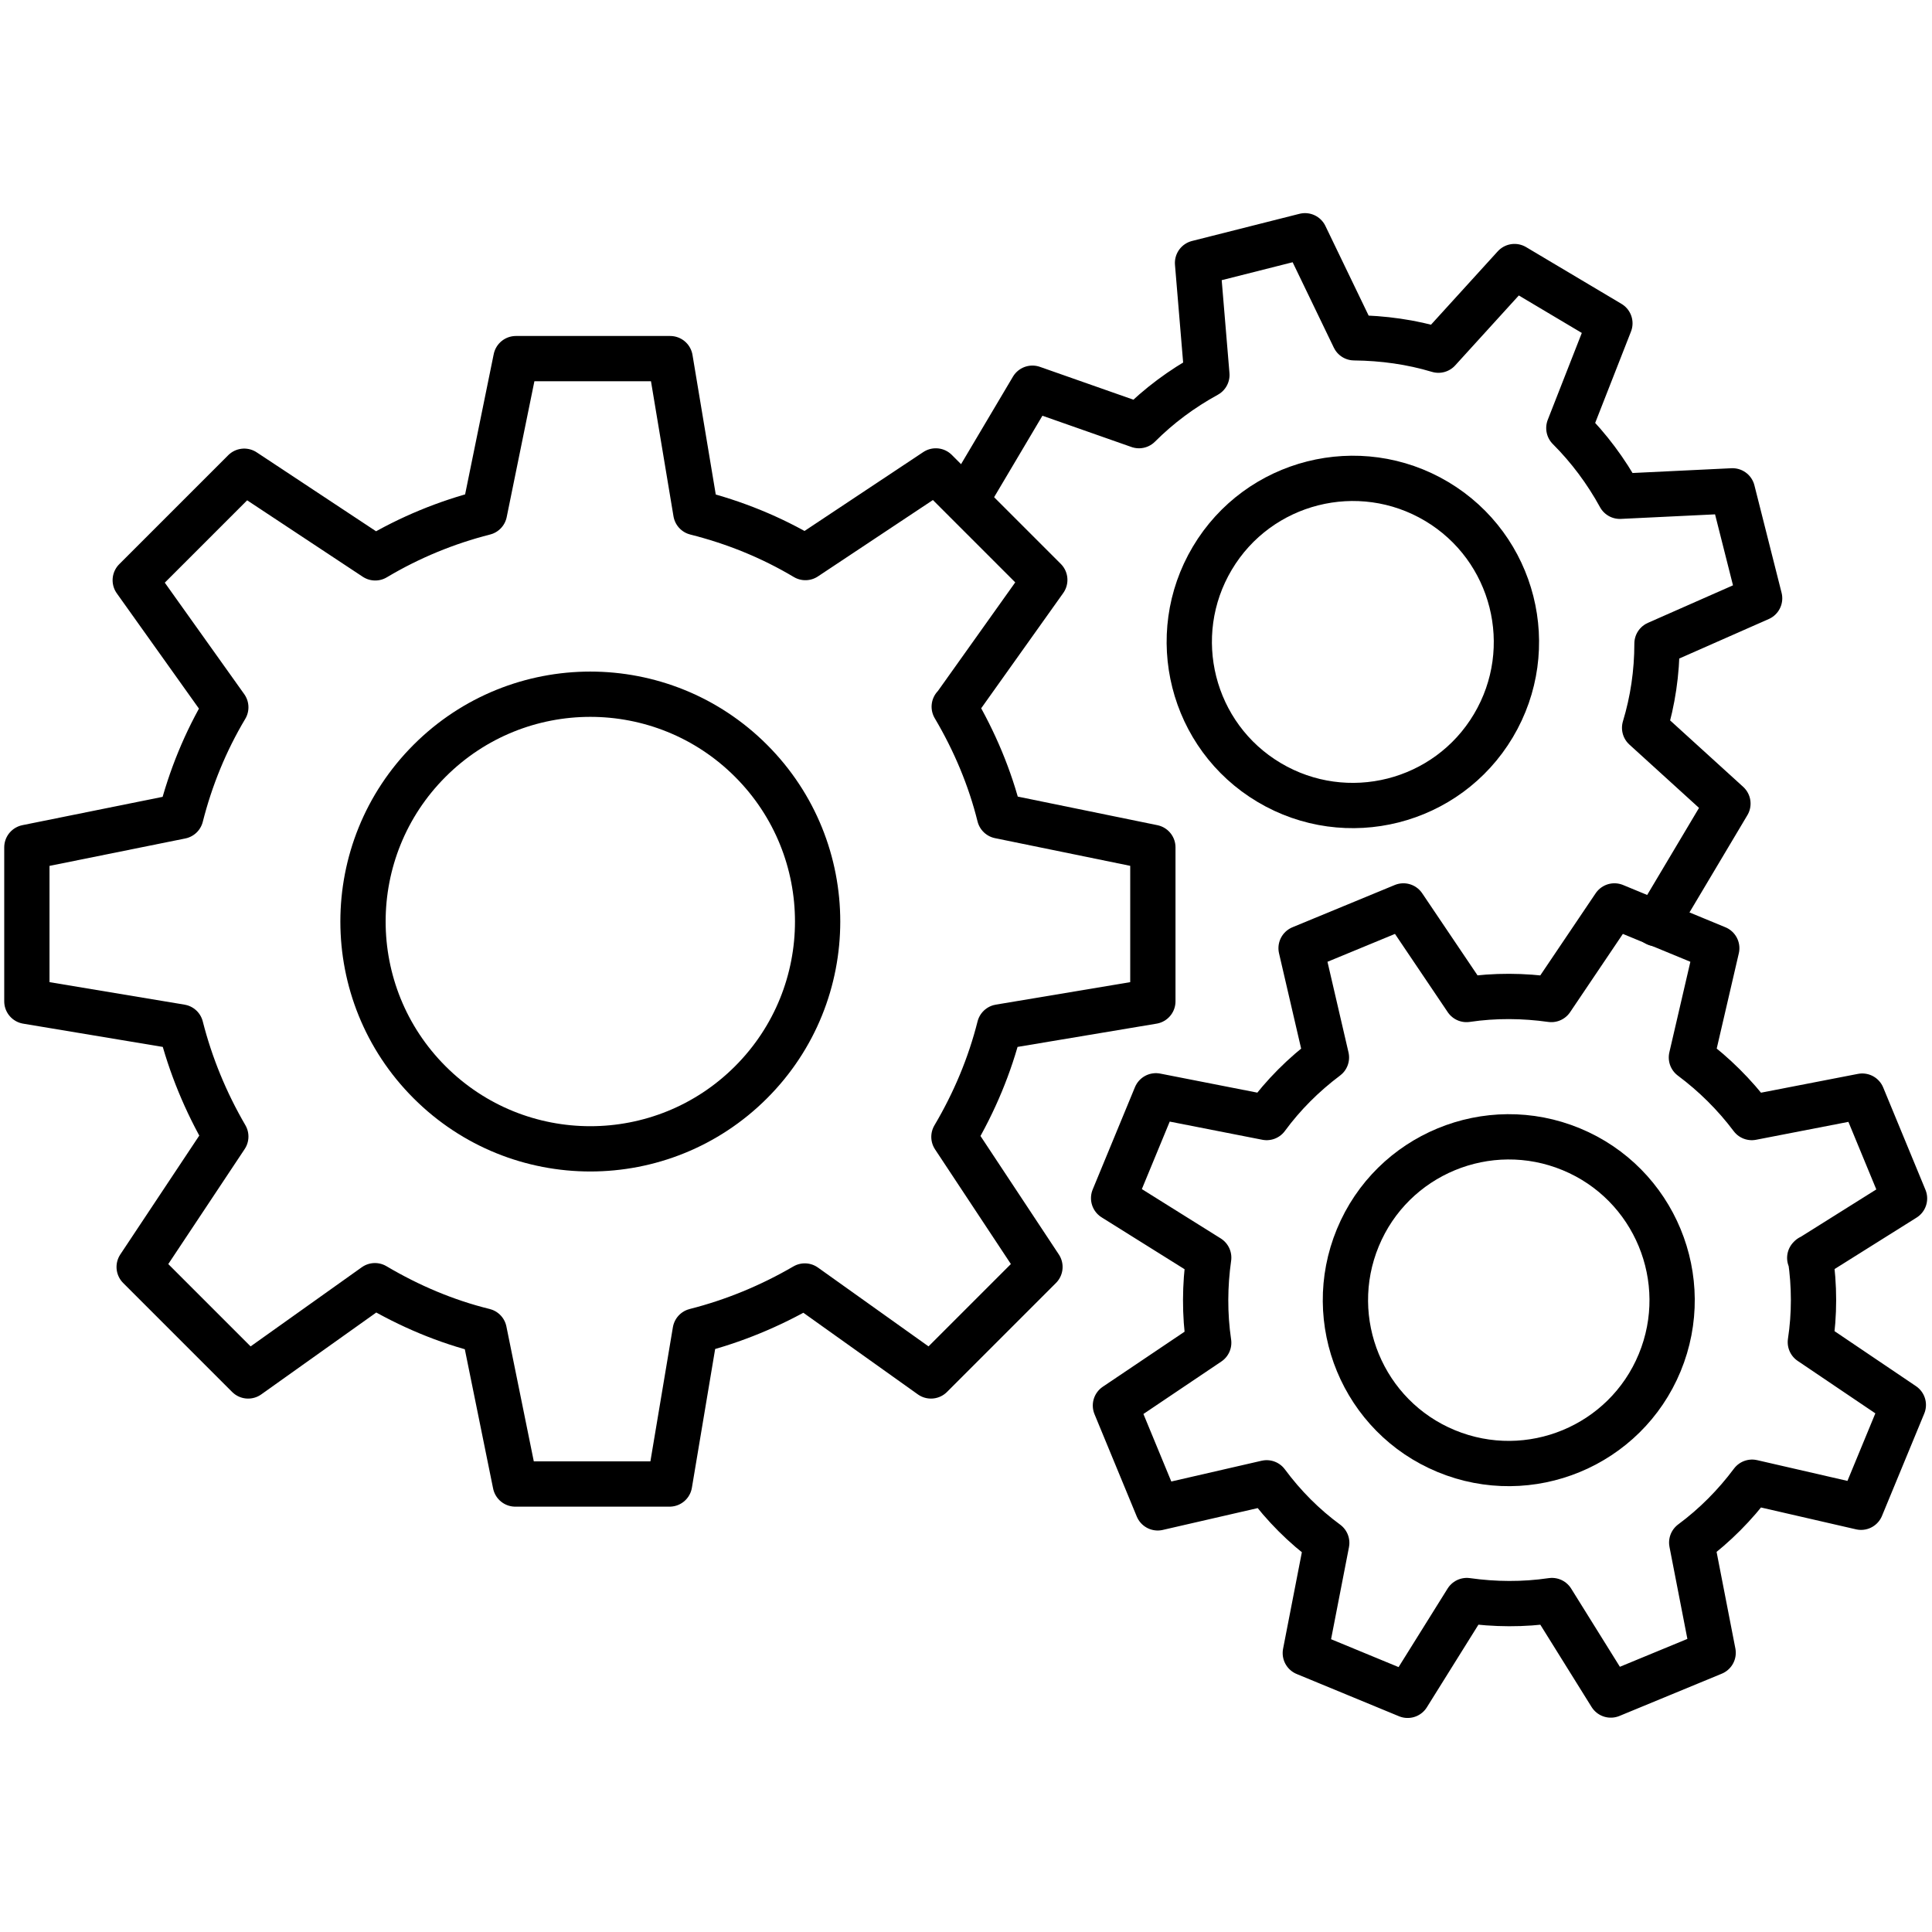
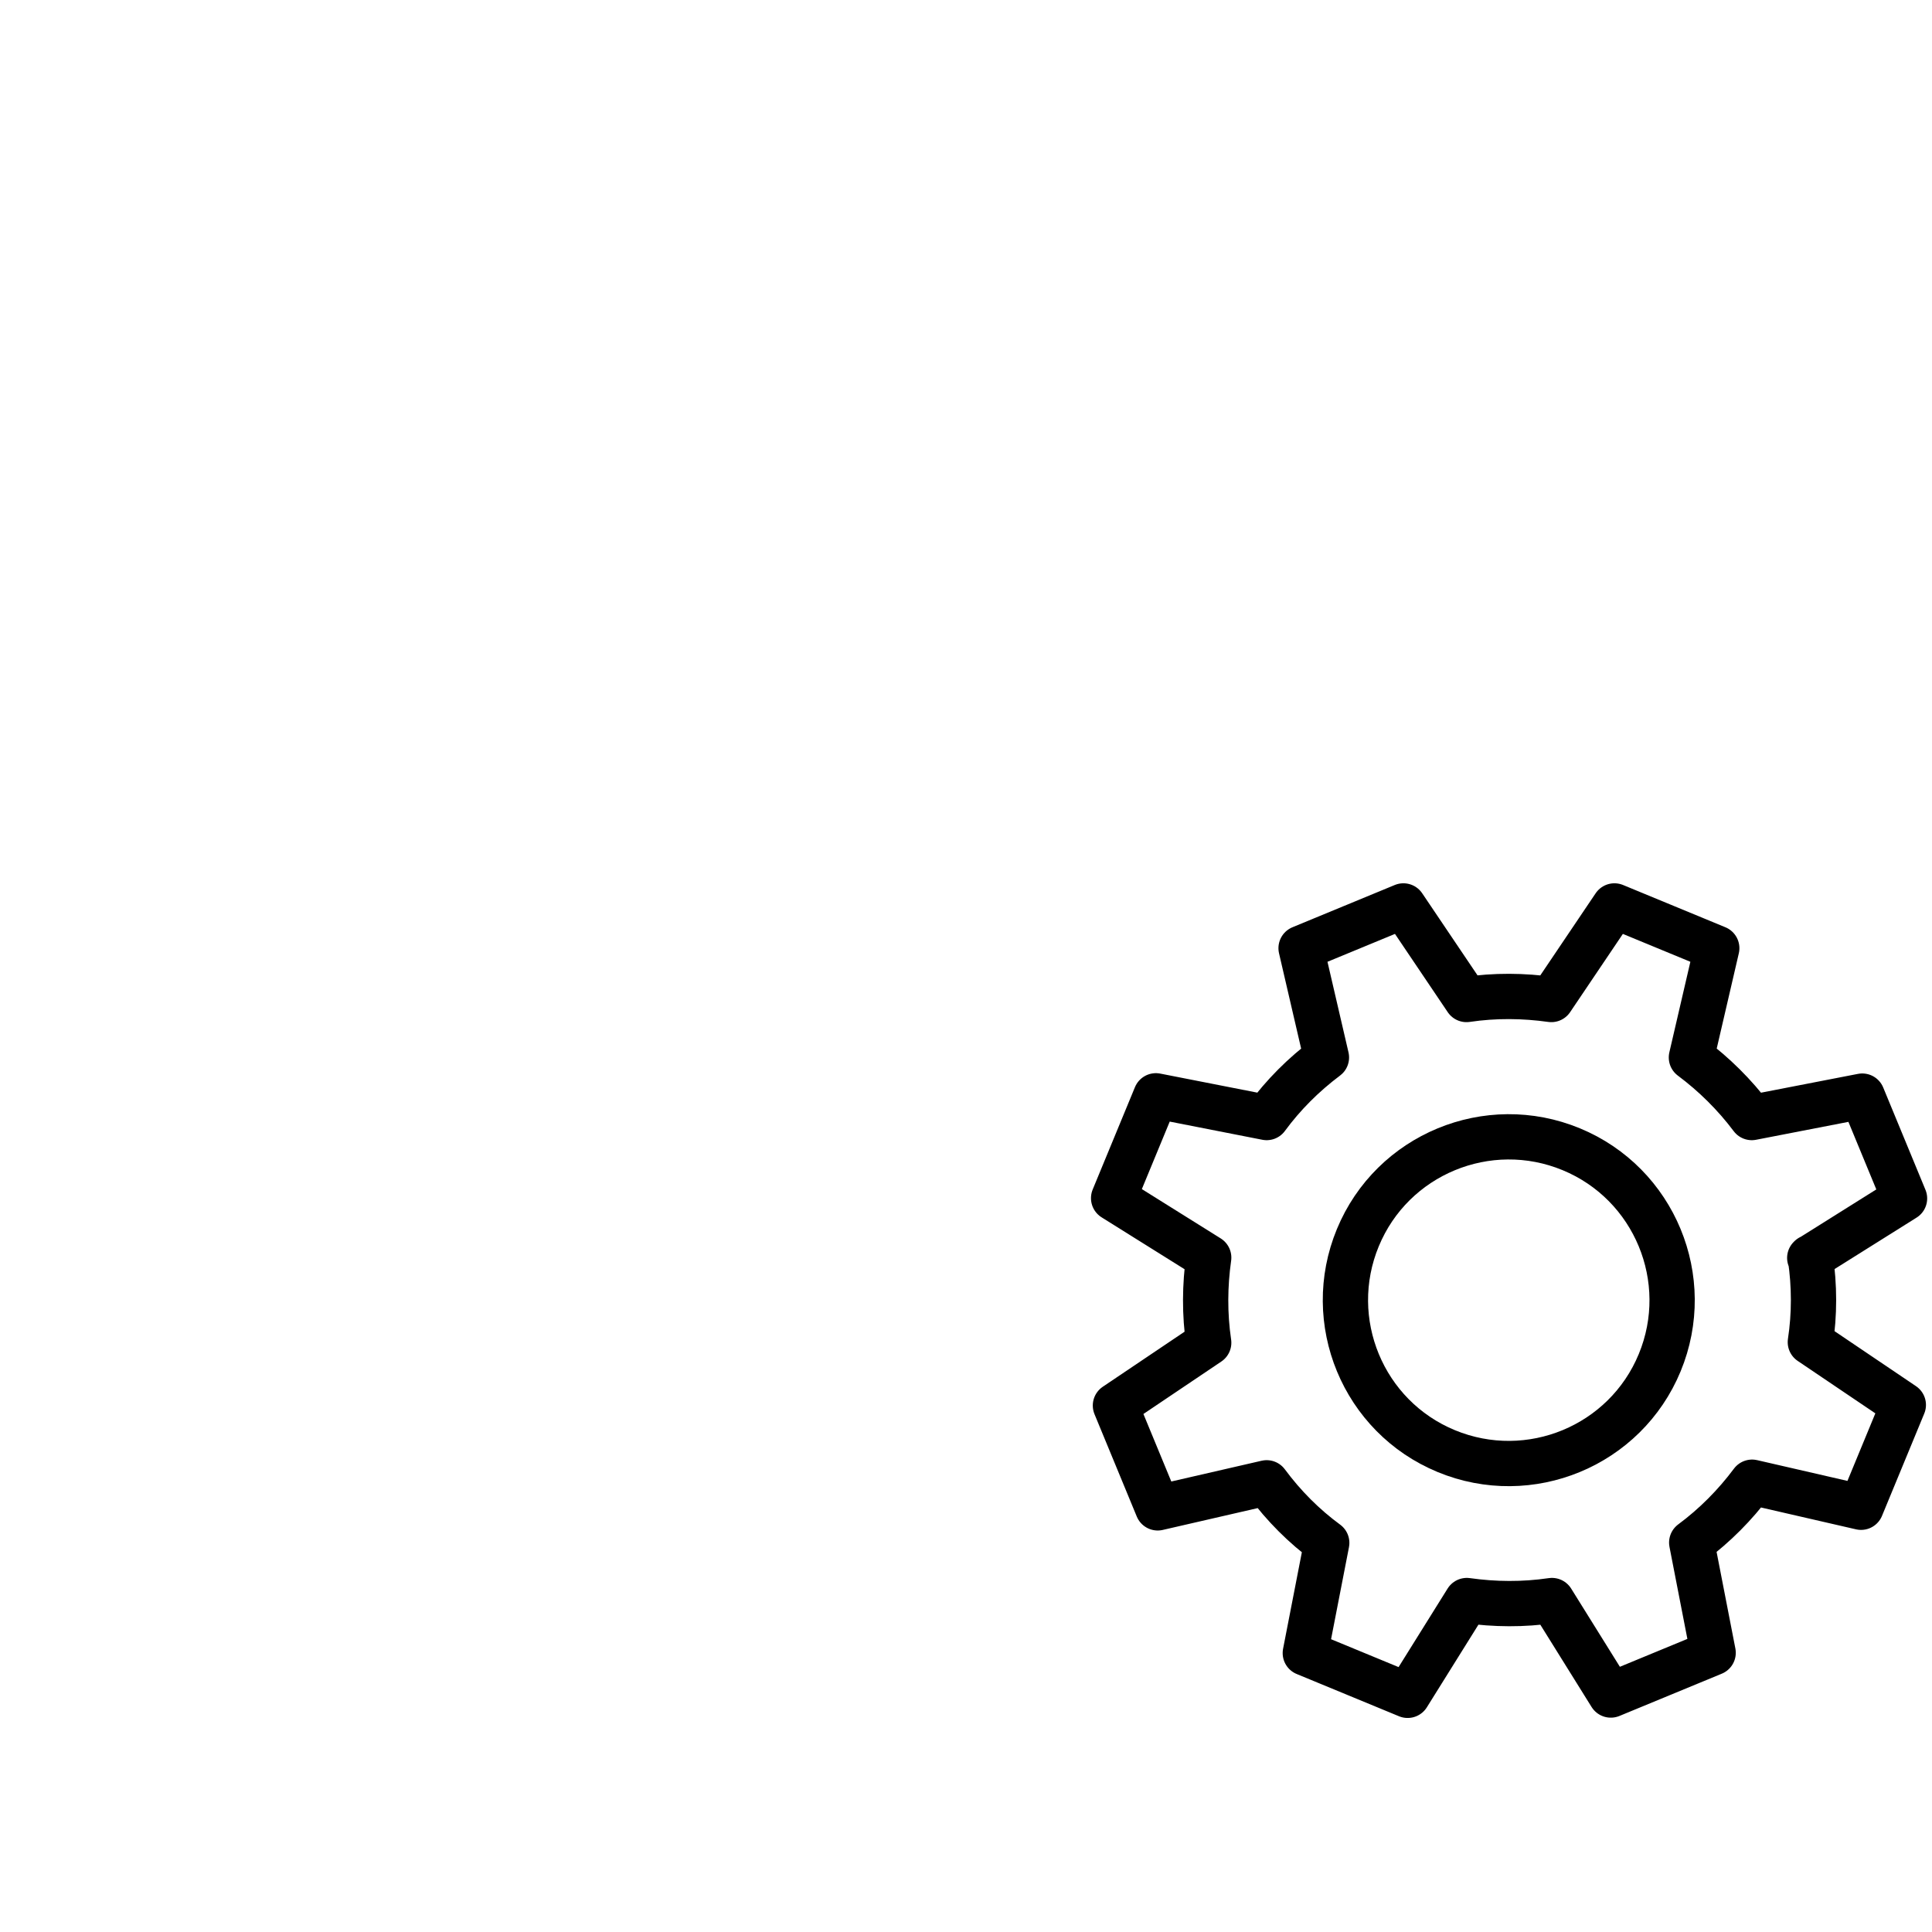
<svg xmlns="http://www.w3.org/2000/svg" id="a" width="64" height="64" viewBox="0 0 64 64">
-   <path d="M31.62,23.41l2.99-4.2-3.61-3.61-4.32,2.87c-1.14-.68-2.36-1.17-3.63-1.49l-.85-5.1h-5.11s-1.04,5.1-1.04,5.1c-1.26.32-2.48.82-3.62,1.5l-4.34-2.87-3.61,3.61,3,4.21c-.68,1.14-1.17,2.35-1.49,3.61l-5.1,1.03v5.1s5.1.85,5.1.85c.32,1.26.82,2.48,1.49,3.63l-2.87,4.32,3.61,3.61,4.2-2.99c1.15.68,2.36,1.19,3.62,1.5l1.03,5.07h5.11s.85-5.07.85-5.07c1.26-.32,2.48-.82,3.63-1.49h0s4.18,2.98,4.18,2.98l3.61-3.61-2.85-4.31c.68-1.15,1.19-2.37,1.51-3.64l5.08-.85v-5.1s-5.08-1.04-5.08-1.04c-.31-1.25-.82-2.47-1.5-3.62Z" fill="none" stroke="#000" stroke-linejoin="round" stroke-width="1.5" />
-   <circle cx="19.55" cy="30.52" r="7.53" transform="translate(-15.85 22.77) rotate(-45)" fill="none" stroke="#000" stroke-linejoin="round" stroke-width="1.5" />
  <path d="M59.95,41.67l3.14-1.97-1.4-3.39-3.66.71c-.57-.76-1.25-1.43-2-1.99l.84-3.62-3.39-1.4-2.09,3.1c-.92-.13-1.87-.14-2.81,0l-2.09-3.1-3.39,1.4.84,3.62c-.76.57-1.43,1.24-1.98,1.99l-3.67-.72-1.4,3.39,3.15,1.97c-.13.92-.14,1.87,0,2.82l-3.09,2.08,1.4,3.39,3.61-.83c.57.77,1.24,1.44,1.99,1.99l-.71,3.65,3.39,1.4,1.96-3.14c.92.13,1.87.14,2.82,0h0s1.95,3.13,1.95,3.13l3.39-1.4-.71-3.65c.77-.57,1.44-1.25,2-2l3.61.83,1.4-3.39-3.08-2.08c.14-.92.14-1.86,0-2.81Z" fill="none" stroke="#000" stroke-linejoin="round" stroke-width="1.5" />
  <path d="M54.98,45.14c-1.14,2.76-4.31,4.07-7.07,2.93-2.76-1.14-4.07-4.31-2.93-7.07,1.14-2.76,4.31-4.07,7.07-2.93,2.76,1.14,4.07,4.31,2.93,7.07Z" fill="none" stroke="#000" stroke-linejoin="round" stroke-width="1.5" />
-   <path d="M54.87,30.6l2.37-3.98-2.76-2.51c.27-.89.41-1.83.41-2.79l3.4-1.5-.9-3.56-3.73.18c-.46-.84-1.03-1.6-1.69-2.26l1.36-3.47-3.16-1.88-2.52,2.77c-.9-.27-1.83-.4-2.79-.41l-1.63-3.38-3.56.9.31,3.71c-.84.46-1.59,1.02-2.25,1.68l-3.53-1.24-2.2,3.71" fill="none" stroke="#000" stroke-linecap="round" stroke-linejoin="round" stroke-width="1.5" />
-   <path d="M49.47,24.04c-1.53,2.57-4.86,3.41-7.43,1.88-2.57-1.53-3.41-4.86-1.88-7.43,1.53-2.57,4.86-3.41,7.43-1.88,2.57,1.53,3.41,4.86,1.88,7.43Z" fill="none" stroke="#000" stroke-linejoin="round" stroke-width="1.5" />
</svg>